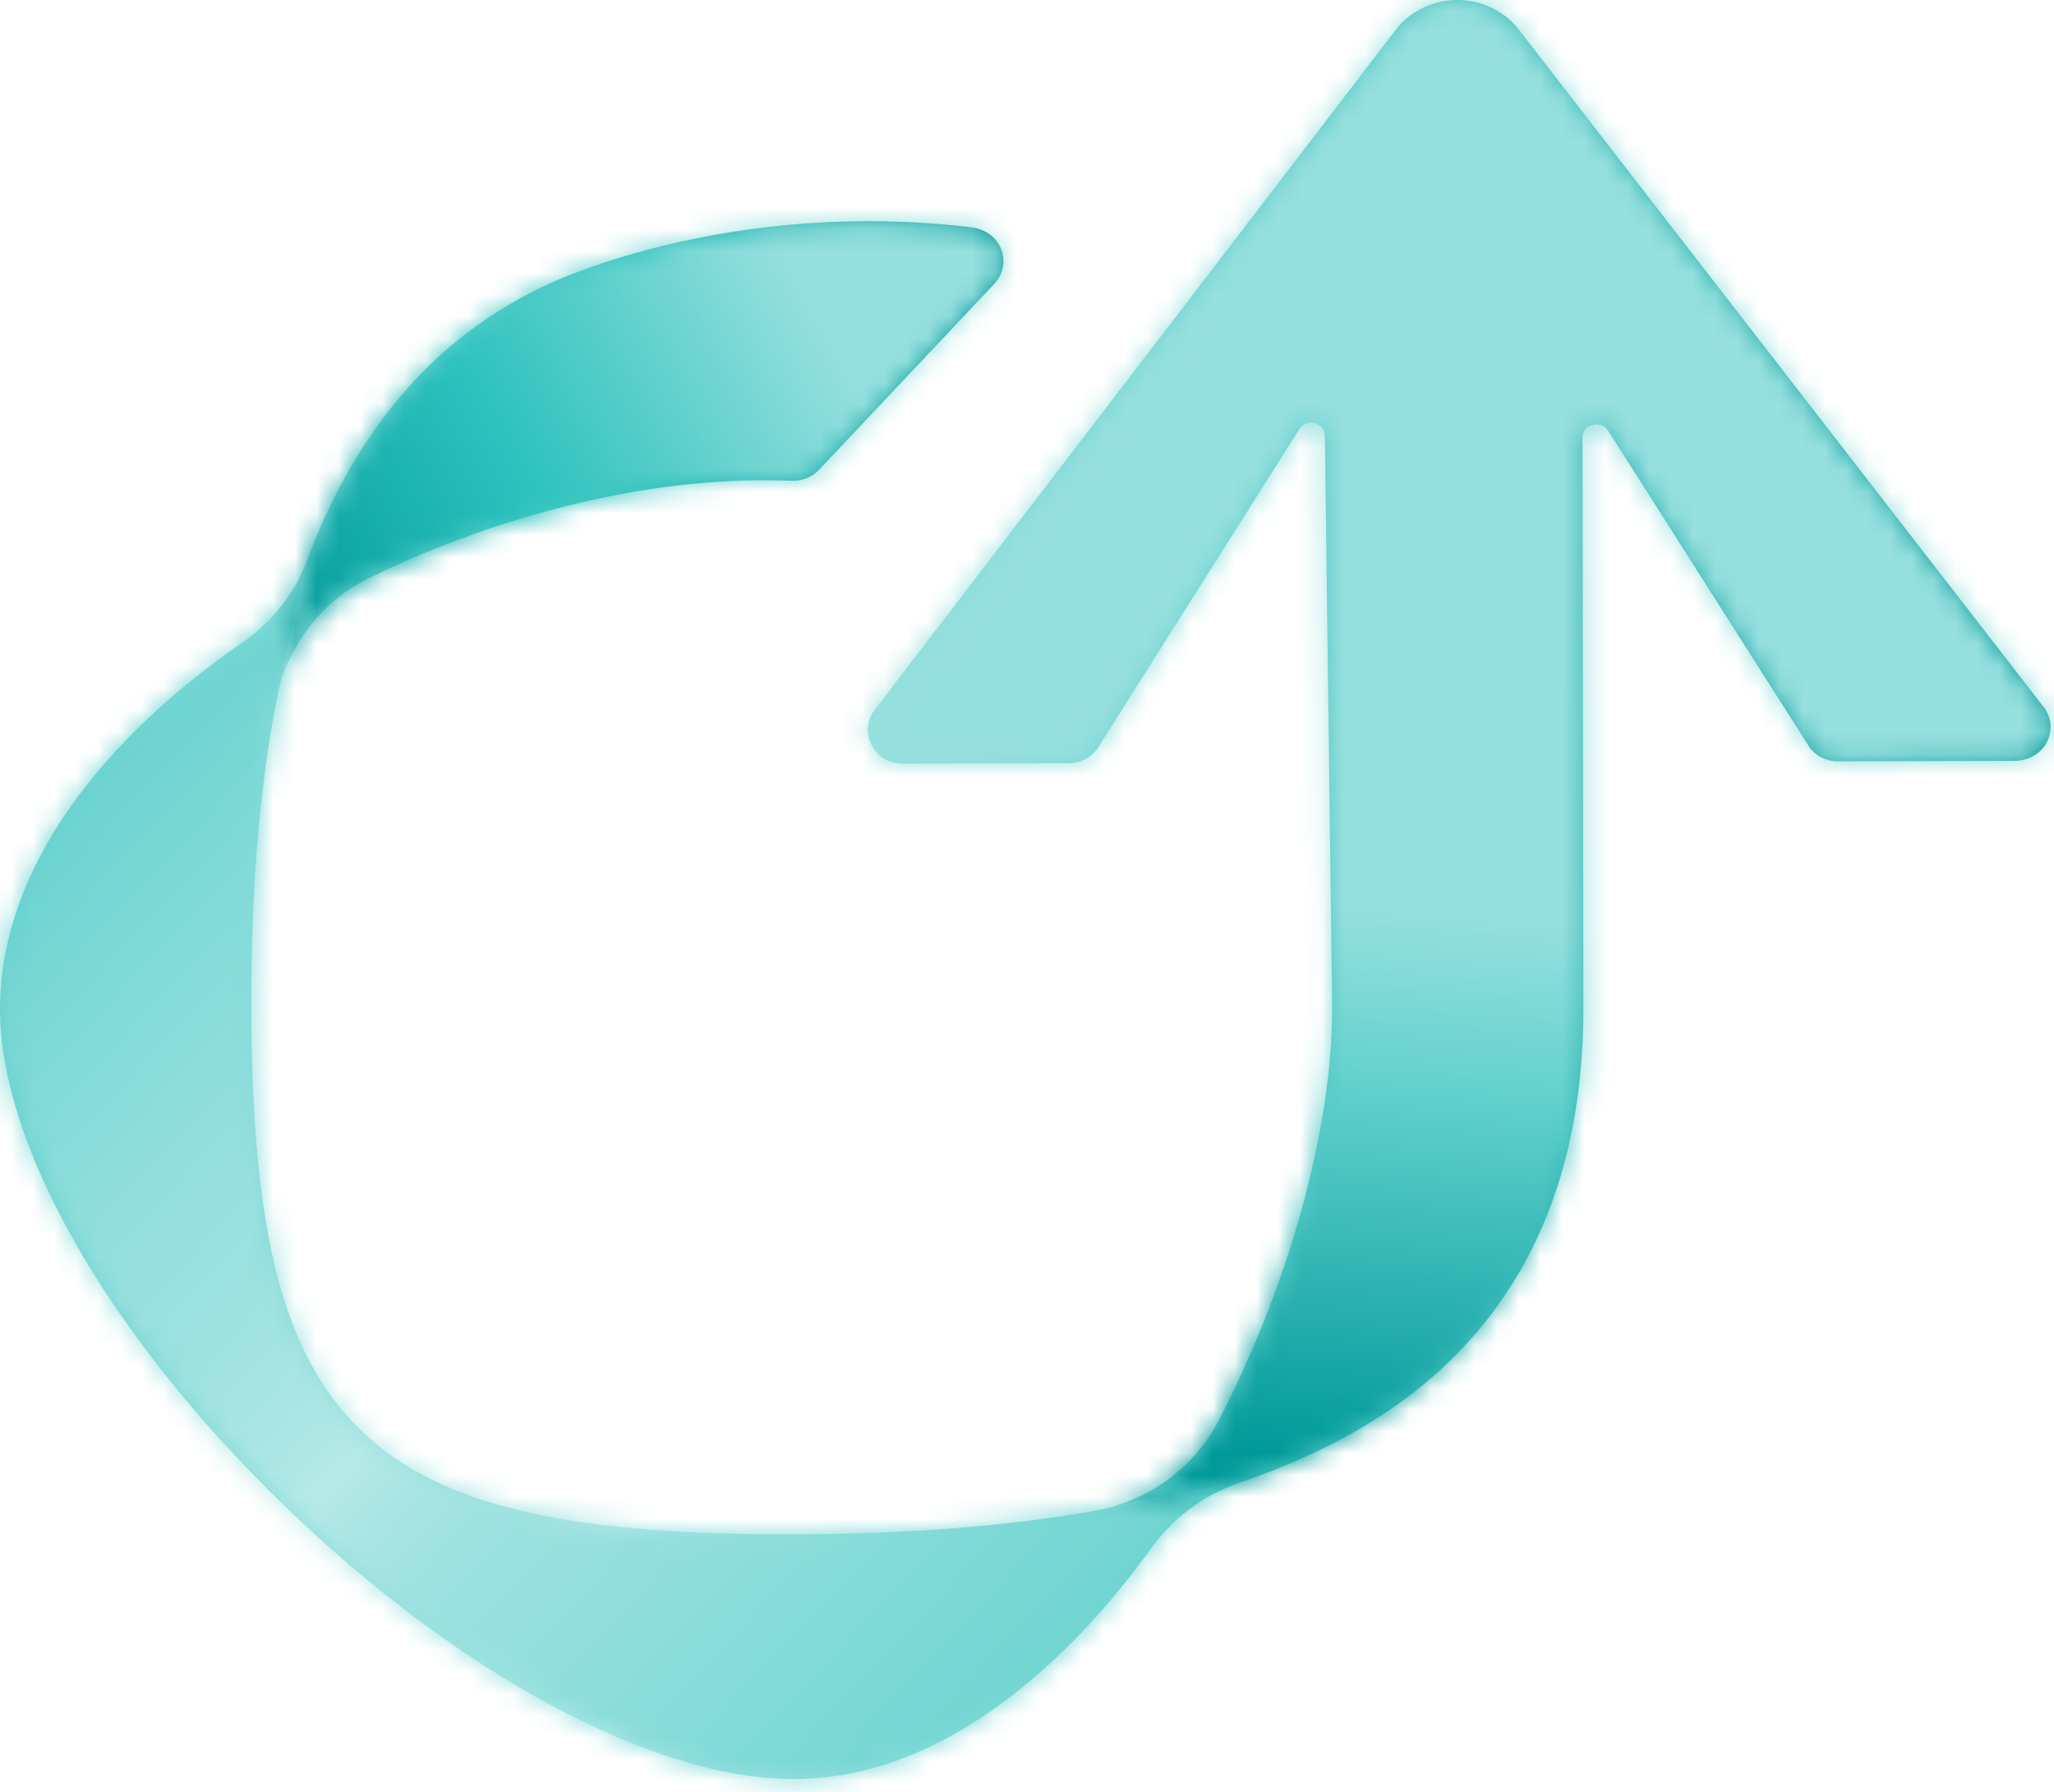
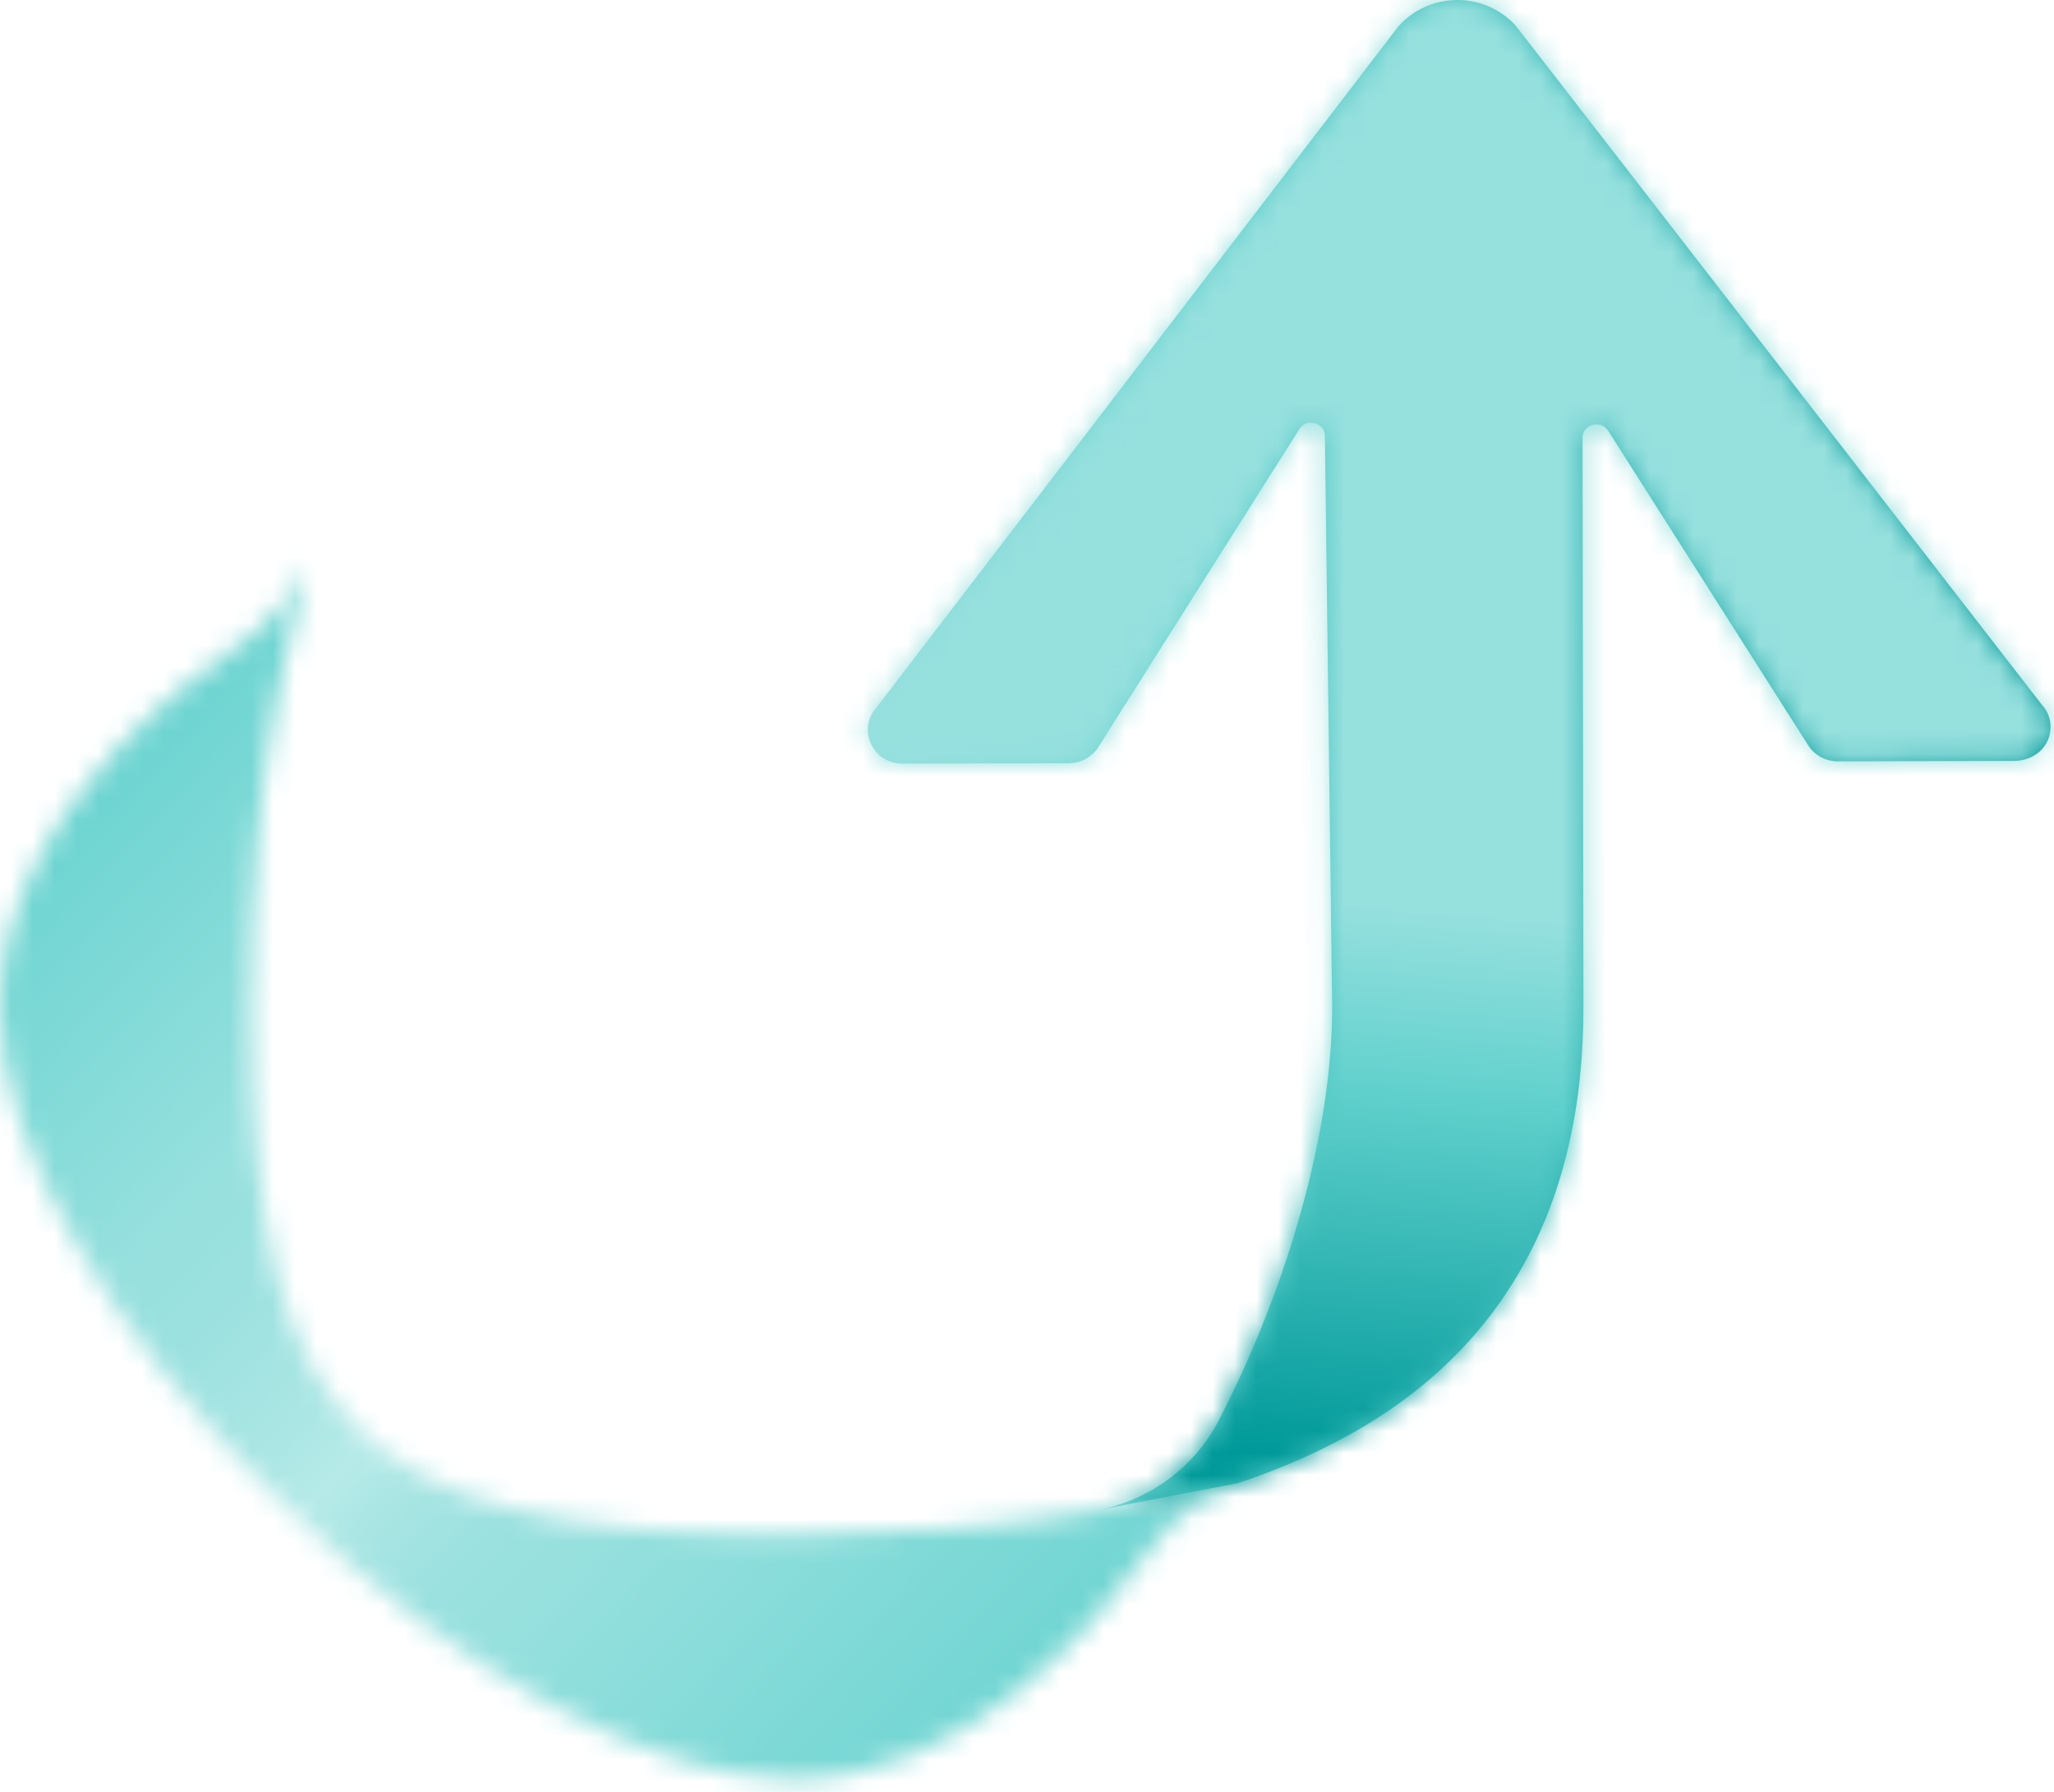
<svg xmlns="http://www.w3.org/2000/svg" width="94" height="82" viewBox="0 0 94 82" fill="none">
-   <path d="M11.065 29.424C9.568 30.454 8.173 31.566 6.91 32.745C2.399 36.963 0.011 41.596 0 46.148V46.215C0.016 52.449 4.994 61.133 12.989 68.879C20.972 76.612 29.901 81.411 36.301 81.411H36.332C44.064 81.411 50.028 74.541 52.662 70.875C53.654 69.493 55.051 68.421 56.688 67.872H56.686L50.138 69.133C50.132 69.134 50.127 69.135 50.122 69.136C46.093 69.845 41.493 70.201 36.303 70.214C36.205 70.214 36.109 70.214 36.013 70.214C25.659 70.214 19.994 68.825 16.502 65.441C12.976 62.026 11.528 56.448 11.501 46.185C11.487 40.737 11.872 36.026 12.672 31.957L14.041 25.666C13.474 27.188 12.423 28.488 11.065 29.424" fill="url(#paint0_linear_339_14911)" />
  <mask id="mask0_339_14911" style="mask-type:luminance" maskUnits="userSpaceOnUse" x="0" y="25" width="57" height="57">
    <path d="M11.065 29.424C9.568 30.454 8.173 31.566 6.91 32.745C2.399 36.963 0.011 41.596 0 46.148V46.215C0.016 52.449 4.994 61.133 12.989 68.879C20.972 76.612 29.901 81.411 36.301 81.411H36.332C44.064 81.411 50.028 74.541 52.662 70.875C53.654 69.493 55.051 68.421 56.688 67.872H56.686L50.138 69.133C50.132 69.134 50.127 69.135 50.122 69.136C46.093 69.845 41.493 70.201 36.303 70.214C36.205 70.214 36.109 70.214 36.013 70.214C25.659 70.214 19.994 68.825 16.502 65.441C12.976 62.026 11.528 56.448 11.501 46.185C11.487 40.737 11.872 36.026 12.672 31.957L14.041 25.666C13.474 27.188 12.423 28.488 11.065 29.424" fill="white" />
  </mask>
  <g mask="url(#mask0_339_14911)">
    <path d="M26.86 -2.643L-27.831 54.997L29.827 109.72L84.518 52.08L26.86 -2.643Z" fill="url(#paint1_linear_339_14911)" />
  </g>
-   <path d="M12.671 31.959L12.738 31.651C12.713 31.753 12.692 31.856 12.671 31.959ZM26.117 12.568C20.634 14.723 16.622 18.995 14.193 25.266C14.142 25.399 14.091 25.533 14.041 25.669L12.738 31.652C13.278 29.392 14.805 27.46 16.948 26.422C23.123 23.428 30.11 21.74 36.227 22.002C36.701 22.022 37.16 21.841 37.476 21.505L45.502 12.991C45.921 12.546 46.037 11.939 45.807 11.375C45.587 10.834 45.051 10.471 44.458 10.4C42.818 10.205 41.246 10.122 39.756 10.122C33.171 10.122 28.201 11.749 26.117 12.569" fill="url(#paint2_linear_339_14911)" />
  <mask id="mask1_339_14911" style="mask-type:luminance" maskUnits="userSpaceOnUse" x="12" y="10" width="34" height="22">
    <path d="M12.671 31.959L12.738 31.651C12.713 31.753 12.692 31.856 12.671 31.959ZM26.117 12.568C20.634 14.723 16.622 18.995 14.193 25.266C14.142 25.399 14.091 25.533 14.041 25.669L12.738 31.652C13.278 29.392 14.805 27.46 16.948 26.422C23.123 23.428 30.11 21.74 36.227 22.002C36.701 22.022 37.16 21.841 37.476 21.505L45.502 12.991C45.921 12.546 46.037 11.939 45.807 11.375C45.587 10.834 45.051 10.471 44.458 10.4C42.818 10.205 41.246 10.122 39.756 10.122C33.171 10.122 28.201 11.749 26.117 12.569" fill="white" />
  </mask>
  <g mask="url(#mask1_339_14911)">
-     <path d="M38.292 -3.967L3.452 15.189L20.414 46.047L55.254 26.891L38.292 -3.967Z" fill="url(#paint3_linear_339_14911)" />
-   </g>
+     </g>
  <path d="M50.123 69.131C50.197 69.117 50.272 69.103 50.347 69.088L50.123 69.131ZM66.671 0.001C65.642 0.007 64.667 0.447 63.996 1.208L40.1 32.392C39.59 32.97 39.574 33.81 40.12 34.437C40.412 34.773 40.855 34.947 41.306 34.947H41.309L48.918 34.928C49.421 34.927 49.899 34.69 50.21 34.272C50.21 34.272 56.581 24.195 59.339 19.834L59.468 19.632C59.594 19.437 59.787 19.348 59.982 19.344C60.304 19.336 60.628 19.567 60.633 19.95L60.965 46.061C60.98 51.652 59.005 58.734 55.786 64.981C54.704 67.082 52.699 68.599 50.347 69.087L56.671 67.868C58.575 67.229 60.3 66.474 61.851 65.602C68.917 61.633 72.488 55.049 72.465 46.032L72.424 20.039C72.424 19.652 72.747 19.416 73.073 19.421C73.269 19.424 73.466 19.513 73.593 19.709L73.701 19.876L82.808 34.194C83.106 34.599 83.588 34.841 84.101 34.841H84.103L92.179 34.821C92.798 34.819 93.395 34.507 93.671 33.967C93.964 33.397 93.877 32.736 93.459 32.269L69.38 1.193C68.709 0.44 67.739 0.006 66.717 0H66.672L66.671 0.001Z" fill="url(#paint4_linear_339_14911)" />
  <mask id="mask2_339_14911" style="mask-type:luminance" maskUnits="userSpaceOnUse" x="39" y="0" width="55" height="70">
    <path d="M50.123 69.131C50.197 69.117 50.272 69.103 50.347 69.088L50.123 69.131ZM66.671 0.001C65.642 0.007 64.667 0.447 63.996 1.208L40.1 32.392C39.59 32.97 39.574 33.81 40.12 34.437C40.412 34.773 40.855 34.947 41.306 34.947H41.309L48.918 34.928C49.421 34.927 49.899 34.69 50.21 34.272C50.21 34.272 56.581 24.195 59.339 19.834L59.468 19.632C59.594 19.437 59.787 19.348 59.982 19.344C60.304 19.336 60.628 19.567 60.633 19.95L60.965 46.061C60.98 51.652 59.005 58.734 55.786 64.981C54.704 67.082 52.699 68.599 50.347 69.087L56.671 67.868C58.575 67.229 60.3 66.474 61.851 65.602C68.917 61.633 72.488 55.049 72.465 46.032L72.424 20.039C72.424 19.652 72.747 19.416 73.073 19.421C73.269 19.424 73.466 19.513 73.593 19.709L73.701 19.876L82.808 34.194C83.106 34.599 83.588 34.841 84.101 34.841H84.103L92.179 34.821C92.798 34.819 93.395 34.507 93.671 33.967C93.964 33.397 93.877 32.736 93.459 32.269L69.38 1.193C68.709 0.44 67.739 0.006 66.717 0H66.672L66.671 0.001Z" fill="white" />
  </mask>
  <g mask="url(#mask2_339_14911)">
    <path d="M39.923 -4.348L34.048 68.686L93.612 73.479L99.487 0.445L39.923 -4.348Z" fill="url(#paint5_linear_339_14911)" />
  </g>
  <defs>
    <linearGradient id="paint0_linear_339_14911" x1="0" y1="53.539" x2="56.688" y2="53.539" gradientUnits="userSpaceOnUse">
      <stop stop-color="#62D1CD" />
      <stop offset="0.02" stop-color="#62D1CD" />
      <stop offset="0.3" stop-color="#96E0DE" />
      <stop offset="0.36" stop-color="#9BE1DF" />
      <stop offset="0.45" stop-color="#ABE6E4" />
      <stop offset="0.49" stop-color="#B6EAE8" />
      <stop offset="0.53" stop-color="#A8E5E3" />
      <stop offset="0.59" stop-color="#9AE1DF" />
      <stop offset="0.64" stop-color="#96E0DE" />
      <stop offset="1" stop-color="#62D1CD" />
    </linearGradient>
    <linearGradient id="paint1_linear_339_14911" x1="2.728" y1="29.325" x2="55.368" y2="79.272" gradientUnits="userSpaceOnUse">
      <stop stop-color="#62D1CD" />
      <stop offset="0.02" stop-color="#62D1CD" />
      <stop offset="0.3" stop-color="#96E0DE" />
      <stop offset="0.36" stop-color="#9BE1DF" />
      <stop offset="0.45" stop-color="#ABE6E4" />
      <stop offset="0.49" stop-color="#B6EAE8" />
      <stop offset="0.53" stop-color="#A8E5E3" />
      <stop offset="0.59" stop-color="#9AE1DF" />
      <stop offset="0.64" stop-color="#96E0DE" />
      <stop offset="1" stop-color="#62D1CD" />
    </linearGradient>
    <linearGradient id="paint2_linear_339_14911" x1="12.671" y1="21.04" x2="45.923" y2="21.04" gradientUnits="userSpaceOnUse">
      <stop stop-color="#96E0DE" />
      <stop offset="0.5" stop-color="#2DC2BD" />
      <stop offset="0.96" stop-color="#009999" />
      <stop offset="1" stop-color="#009999" />
    </linearGradient>
    <linearGradient id="paint3_linear_339_14911" x1="39.046" y1="17.221" x2="12.125" y2="32.019" gradientUnits="userSpaceOnUse">
      <stop stop-color="#96E0DE" />
      <stop offset="0.5" stop-color="#2DC2BD" />
      <stop offset="0.96" stop-color="#009999" />
      <stop offset="1" stop-color="#009999" />
    </linearGradient>
    <linearGradient id="paint4_linear_339_14911" x1="39.714" y1="34.566" x2="93.842" y2="34.566" gradientUnits="userSpaceOnUse">
      <stop stop-color="#96E0DE" />
      <stop offset="0.31" stop-color="#62D1CD" />
      <stop offset="0.96" stop-color="#009999" />
      <stop offset="1" stop-color="#009999" />
    </linearGradient>
    <linearGradient id="paint5_linear_339_14911" x1="66.803" y1="41.777" x2="64.679" y2="68.176" gradientUnits="userSpaceOnUse">
      <stop stop-color="#96E0DE" />
      <stop offset="0.31" stop-color="#62D1CD" />
      <stop offset="0.96" stop-color="#009999" />
      <stop offset="1" stop-color="#009999" />
    </linearGradient>
  </defs>
</svg>